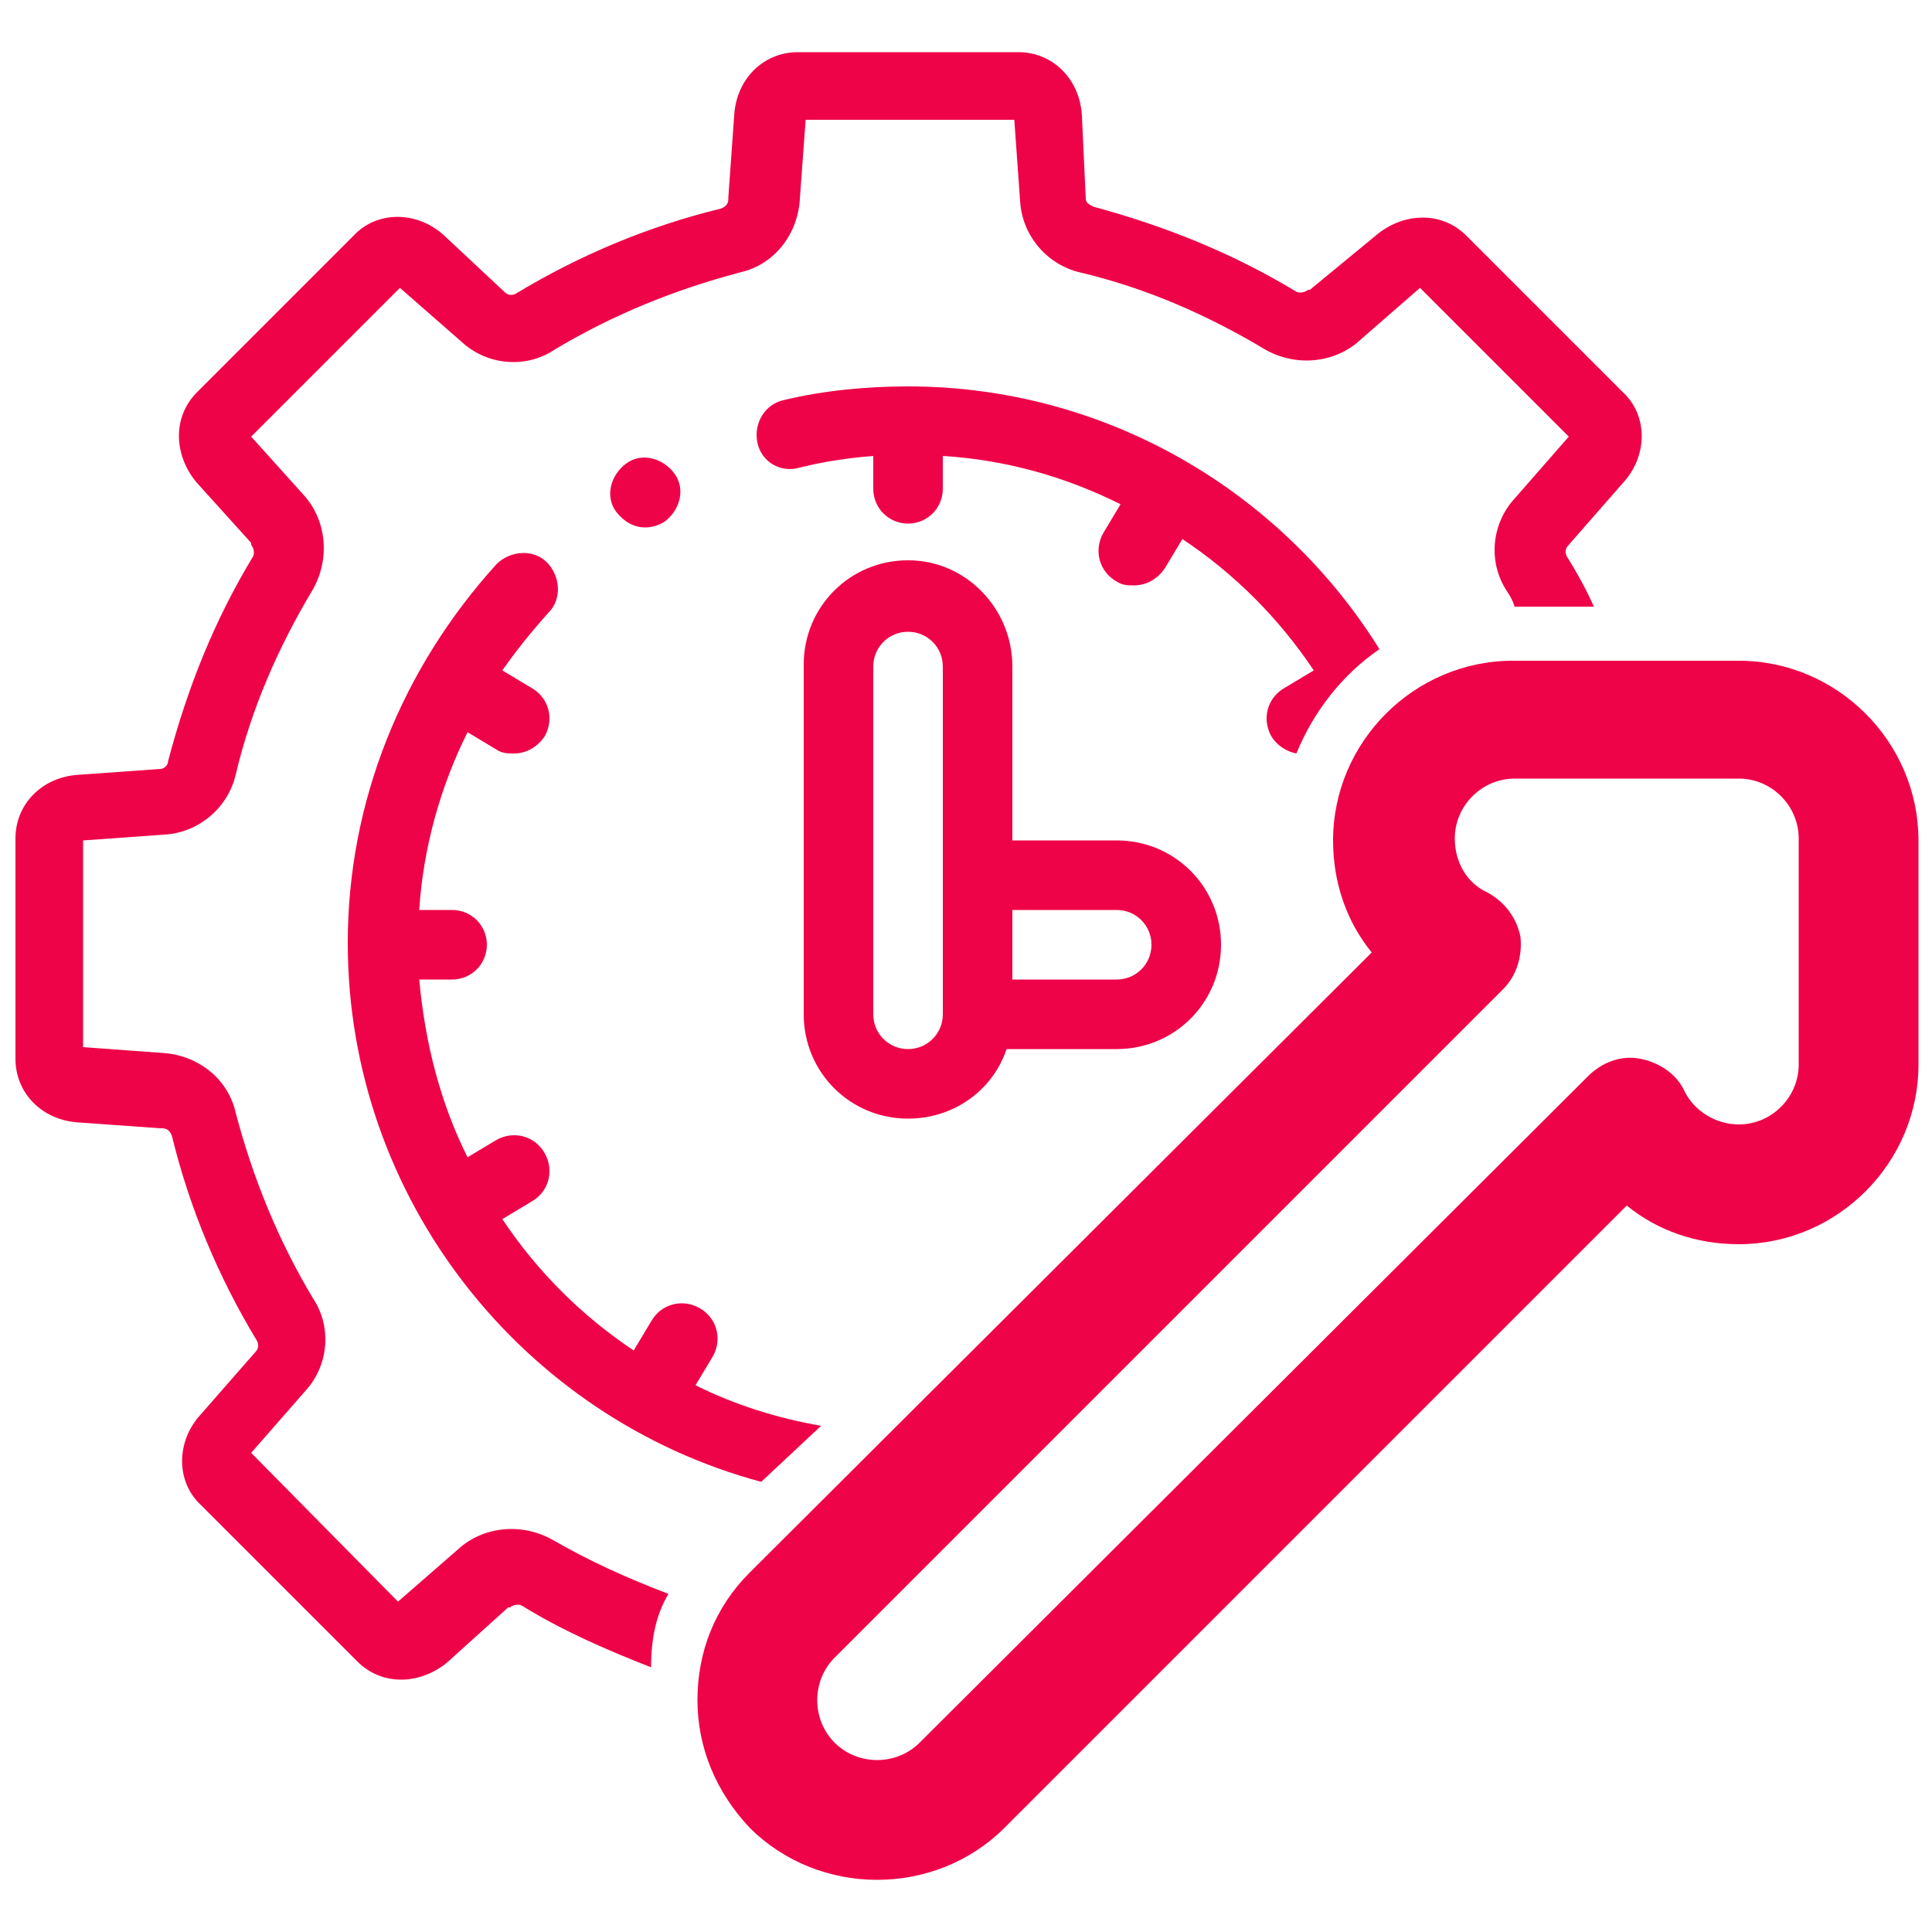
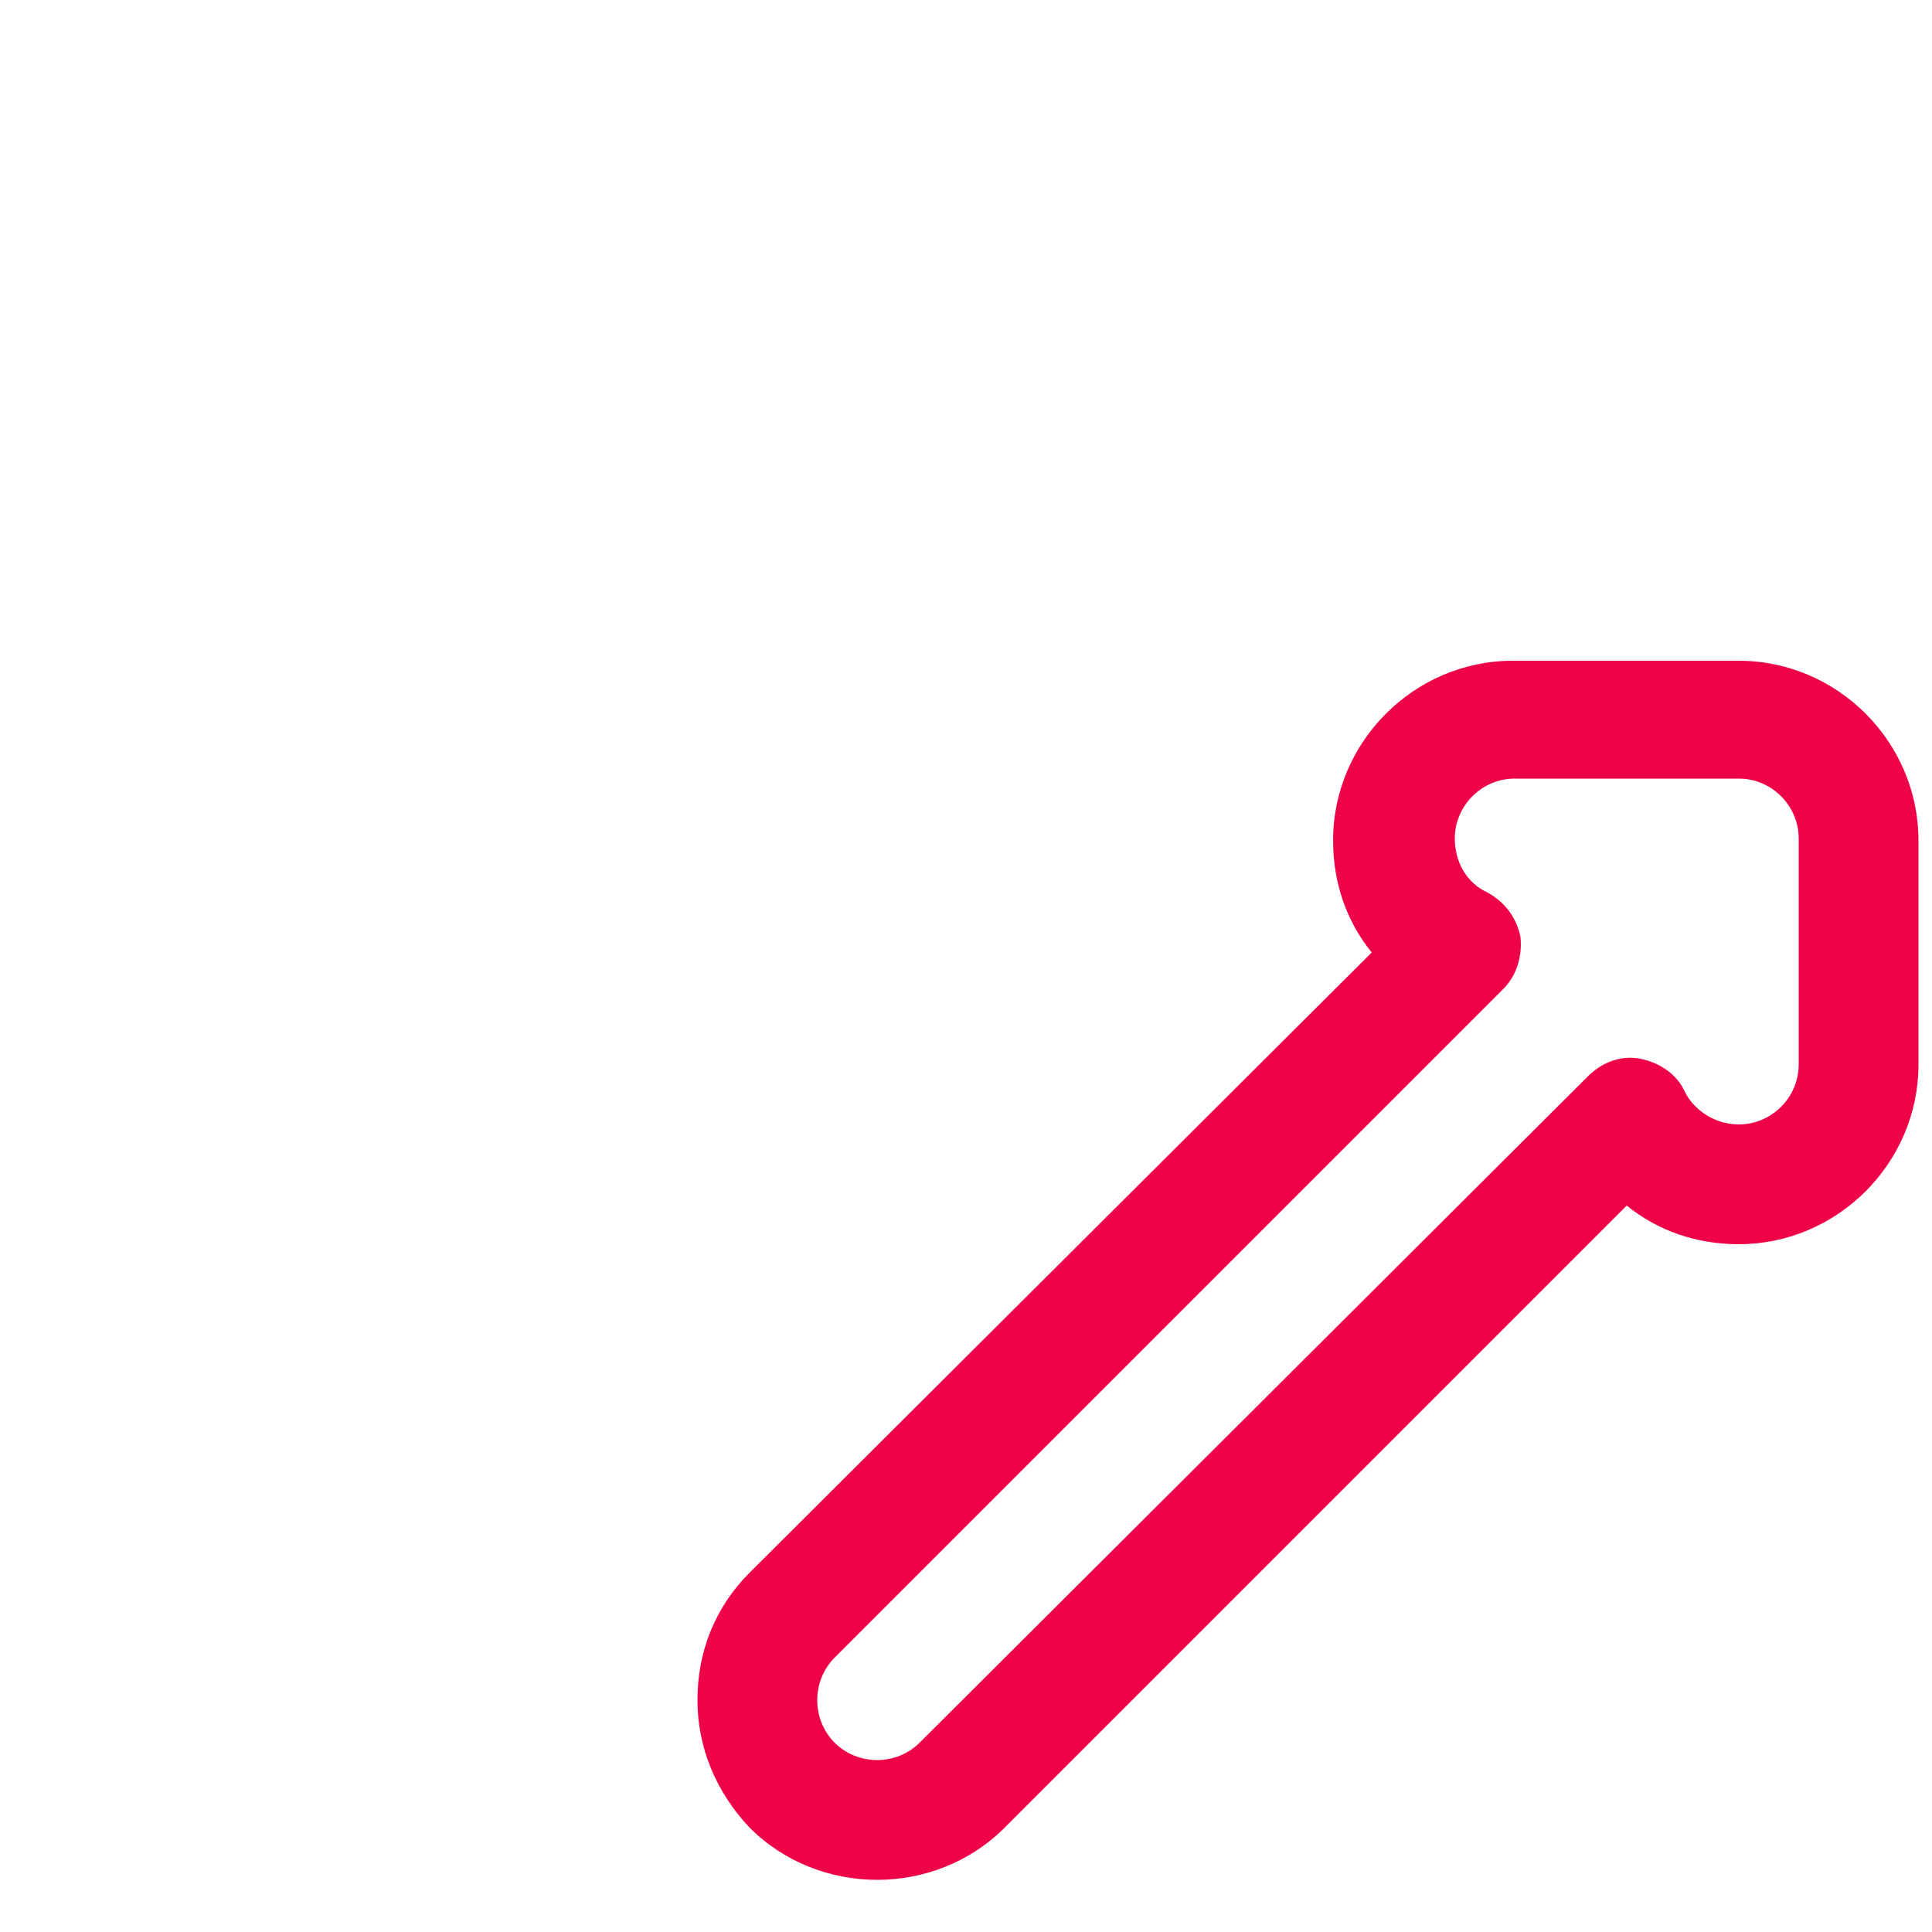
<svg xmlns="http://www.w3.org/2000/svg" version="1.1" id="Layer_1" x="0px" y="0px" viewBox="0 0 100 100" style="enable-background:new 0 0 100 100;" xml:space="preserve">
  <style type="text/css">
	.st0{fill:#EF0348;}
</style>
  <g>
    <g>
-       <path class="st0" d="M47,29c-3,0-5.4,2.4-5.4,5.4v18.1c0,3,2.4,5.4,5.4,5.4c2.4,0,4.4-1.5,5.1-3.6h5.7c3,0,5.4-2.4,5.4-5.4    c0-3-2.4-5.4-5.4-5.4h-5.4v-9C52.4,31.5,50,29,47,29L47,29z M48.8,52.5c0,1-0.8,1.8-1.8,1.8s-1.8-0.8-1.8-1.8V34.5    c0-1,0.8-1.8,1.8-1.8s1.8,0.8,1.8,1.8V52.5z M57.8,47.1c1,0,1.8,0.8,1.8,1.8c0,1-0.8,1.8-1.8,1.8h-5.4v-3.6H57.8z M57.8,47.1" />
-       <path class="st0" d="M33.4,27.3c0.3,0,0.7-0.1,1-0.3c0.8-0.6,1.1-1.7,0.5-2.5c-0.6-0.8-1.7-1.1-2.5-0.5l0,0    c-0.8,0.6-1.1,1.7-0.5,2.5C32.3,27,32.8,27.3,33.4,27.3L33.4,27.3z M33.4,27.3" />
-     </g>
+       </g>
    <path class="st0" d="M99.3,43.5c0-5.1-4.2-9.3-9.3-9.3H78.3c-5.1,0-9.3,4.2-9.3,9.3c0,2.2,0.7,4.2,2,5.8L38.8,81.4   c-1.8,1.8-2.7,4.1-2.7,6.6c0,2.5,1,4.8,2.7,6.6c1.8,1.8,4.2,2.7,6.6,2.7c2.4,0,4.8-0.9,6.6-2.7l32.2-32.2c1.6,1.3,3.6,2,5.8,2   c5.1,0,9.3-4.2,9.3-9.3V43.5z M93.1,55.1c0,1.7-1.4,3.1-3.1,3.1c-1.2,0-2.3-0.7-2.8-1.7c-0.4-0.9-1.3-1.5-2.3-1.7   c-1-0.2-2,0.2-2.7,0.9L47.6,90.2c-1.2,1.2-3.2,1.2-4.4,0C42,89,42,87,43.2,85.8l34.6-34.6c0.7-0.7,1-1.7,0.9-2.7   c-0.2-1-0.8-1.8-1.7-2.3c-1.1-0.5-1.7-1.6-1.7-2.8c0-1.7,1.4-3.1,3.1-3.1H90c1.7,0,3.1,1.4,3.1,3.1V55.1z M93.1,55.1" />
    <g>
-       <path class="st0" d="M34.6,82.5c-2.1-0.8-4.1-1.7-6-2.8c-1.6-0.9-3.6-0.7-4.9,0.5l-3.1,2.7L13,75.2l2.8-3.2    c1.2-1.3,1.4-3.3,0.4-4.8c-1.8-3-3.1-6.2-4-9.6c-0.4-1.8-2-3-3.8-3.1l-4.1-0.3V43.5l4.2-0.3c1.8-0.1,3.3-1.4,3.7-3.1    c0.8-3.4,2.2-6.6,4-9.6c0.9-1.6,0.7-3.6-0.5-4.9L13,22.6l7.7-7.7l3.2,2.8c1.3,1.2,3.3,1.4,4.8,0.4c3-1.8,6.2-3.1,9.6-4    c1.8-0.4,3-2,3.1-3.8l0.3-4.1h10.8l0.3,4.2c0.1,1.8,1.4,3.3,3.1,3.7c3.4,0.8,6.6,2.2,9.6,4c1.6,0.9,3.6,0.7,4.9-0.5l3.1-2.7    l7.7,7.7l-2.8,3.2c-1.2,1.3-1.4,3.3-0.4,4.8c0.2,0.3,0.3,0.5,0.4,0.8c0.1,0,0.1,0,0.2,0h3.9c-0.4-0.9-0.9-1.8-1.4-2.6    c-0.1-0.2-0.1-0.4,0.1-0.6l2.8-3.2c1.3-1.4,1.3-3.5,0-4.7l-8.1-8.1c-1.3-1.3-3.3-1.2-4.7,0L67.8,15c0,0,0,0-0.1,0    c-0.1,0.1-0.4,0.2-0.6,0.1c-3.3-2-6.8-3.4-10.5-4.4c0,0,0,0,0,0c-0.2-0.1-0.4-0.2-0.4-0.4L56,6c-0.1-1.9-1.5-3.3-3.3-3.3H41.3    c-1.8,0-3.2,1.4-3.3,3.3l-0.3,4.2c0,0,0,0,0,0.1c0,0.2-0.1,0.4-0.4,0.5c-3.7,0.9-7.3,2.4-10.6,4.4c-0.2,0.1-0.4,0.1-0.6-0.1    L23,12.2c-1.4-1.3-3.5-1.3-4.7,0l-8.1,8.1c-1.3,1.3-1.2,3.3,0,4.7l2.8,3.1c0,0,0,0,0,0.1c0.1,0.1,0.2,0.4,0.1,0.6    c-2,3.3-3.4,6.8-4.4,10.6c0,0.2-0.2,0.4-0.4,0.4l-4.2,0.3c-1.9,0.1-3.3,1.5-3.3,3.3v11.4c0,1.8,1.4,3.2,3.3,3.3l4.2,0.3    c0,0,0,0,0.1,0c0.2,0,0.4,0.1,0.5,0.4c0.9,3.7,2.4,7.3,4.4,10.6c0.1,0.2,0.1,0.4-0.1,0.6l-2.8,3.2c-1.3,1.4-1.3,3.5,0,4.7l8.1,8.1    c1.3,1.3,3.3,1.2,4.7,0l3.1-2.8c0,0,0,0,0.1,0c0.1-0.1,0.4-0.2,0.6-0.1c2.1,1.3,4.4,2.3,6.7,3.2C33.7,84.7,34,83.5,34.6,82.5z" />
-     </g>
+       </g>
    <g>
-       <path class="st0" d="M41.4,24.2c1.2-0.3,2.5-0.5,3.8-0.6v1.7c0,1,0.8,1.8,1.8,1.8s1.8-0.8,1.8-1.8v-1.7c3.3,0.2,6.4,1.1,9.2,2.5    l-0.9,1.5c-0.5,0.9-0.2,2,0.7,2.5c0.3,0.2,0.6,0.2,0.9,0.2c0.6,0,1.2-0.3,1.6-0.9l0.9-1.5c2.7,1.8,5,4.1,6.8,6.8l-1.5,0.9    c-0.9,0.5-1.2,1.6-0.7,2.5c0.3,0.5,0.8,0.8,1.3,0.9c0.9-2.2,2.4-4.1,4.3-5.4C66.3,25.4,57.2,20,47,20c-2.1,0-4.3,0.2-6.4,0.7    c-1,0.2-1.6,1.2-1.4,2.2C39.4,23.9,40.4,24.5,41.4,24.2z" />
-       <path class="st0" d="M42.5,73.8c-2.3-0.4-4.5-1.1-6.5-2.1l0.9-1.5c0.5-0.9,0.2-2-0.7-2.5c-0.9-0.5-2-0.2-2.5,0.7l-0.9,1.5    c-2.7-1.8-5-4.1-6.8-6.8l1.5-0.9c0.9-0.5,1.2-1.6,0.7-2.5c-0.5-0.9-1.6-1.2-2.5-0.7l-1.5,0.9c-1.4-2.8-2.2-5.9-2.5-9.2h1.7    c1,0,1.8-0.8,1.8-1.8c0-1-0.8-1.8-1.8-1.8h-1.7c0.2-3.2,1.1-6.4,2.5-9.2l1.5,0.9c0.3,0.2,0.6,0.2,0.9,0.2c0.6,0,1.2-0.3,1.6-0.9    c0.5-0.9,0.2-2-0.7-2.5L26,34.7c0.7-1,1.5-2,2.4-3c0.7-0.7,0.6-1.9-0.1-2.6c-0.7-0.7-1.9-0.6-2.6,0.1c-4.9,5.4-7.7,12.3-7.7,19.6    c0,13.3,9.1,24.6,21.4,27.9L42.5,73.8z" />
-     </g>
+       </g>
  </g>
</svg>